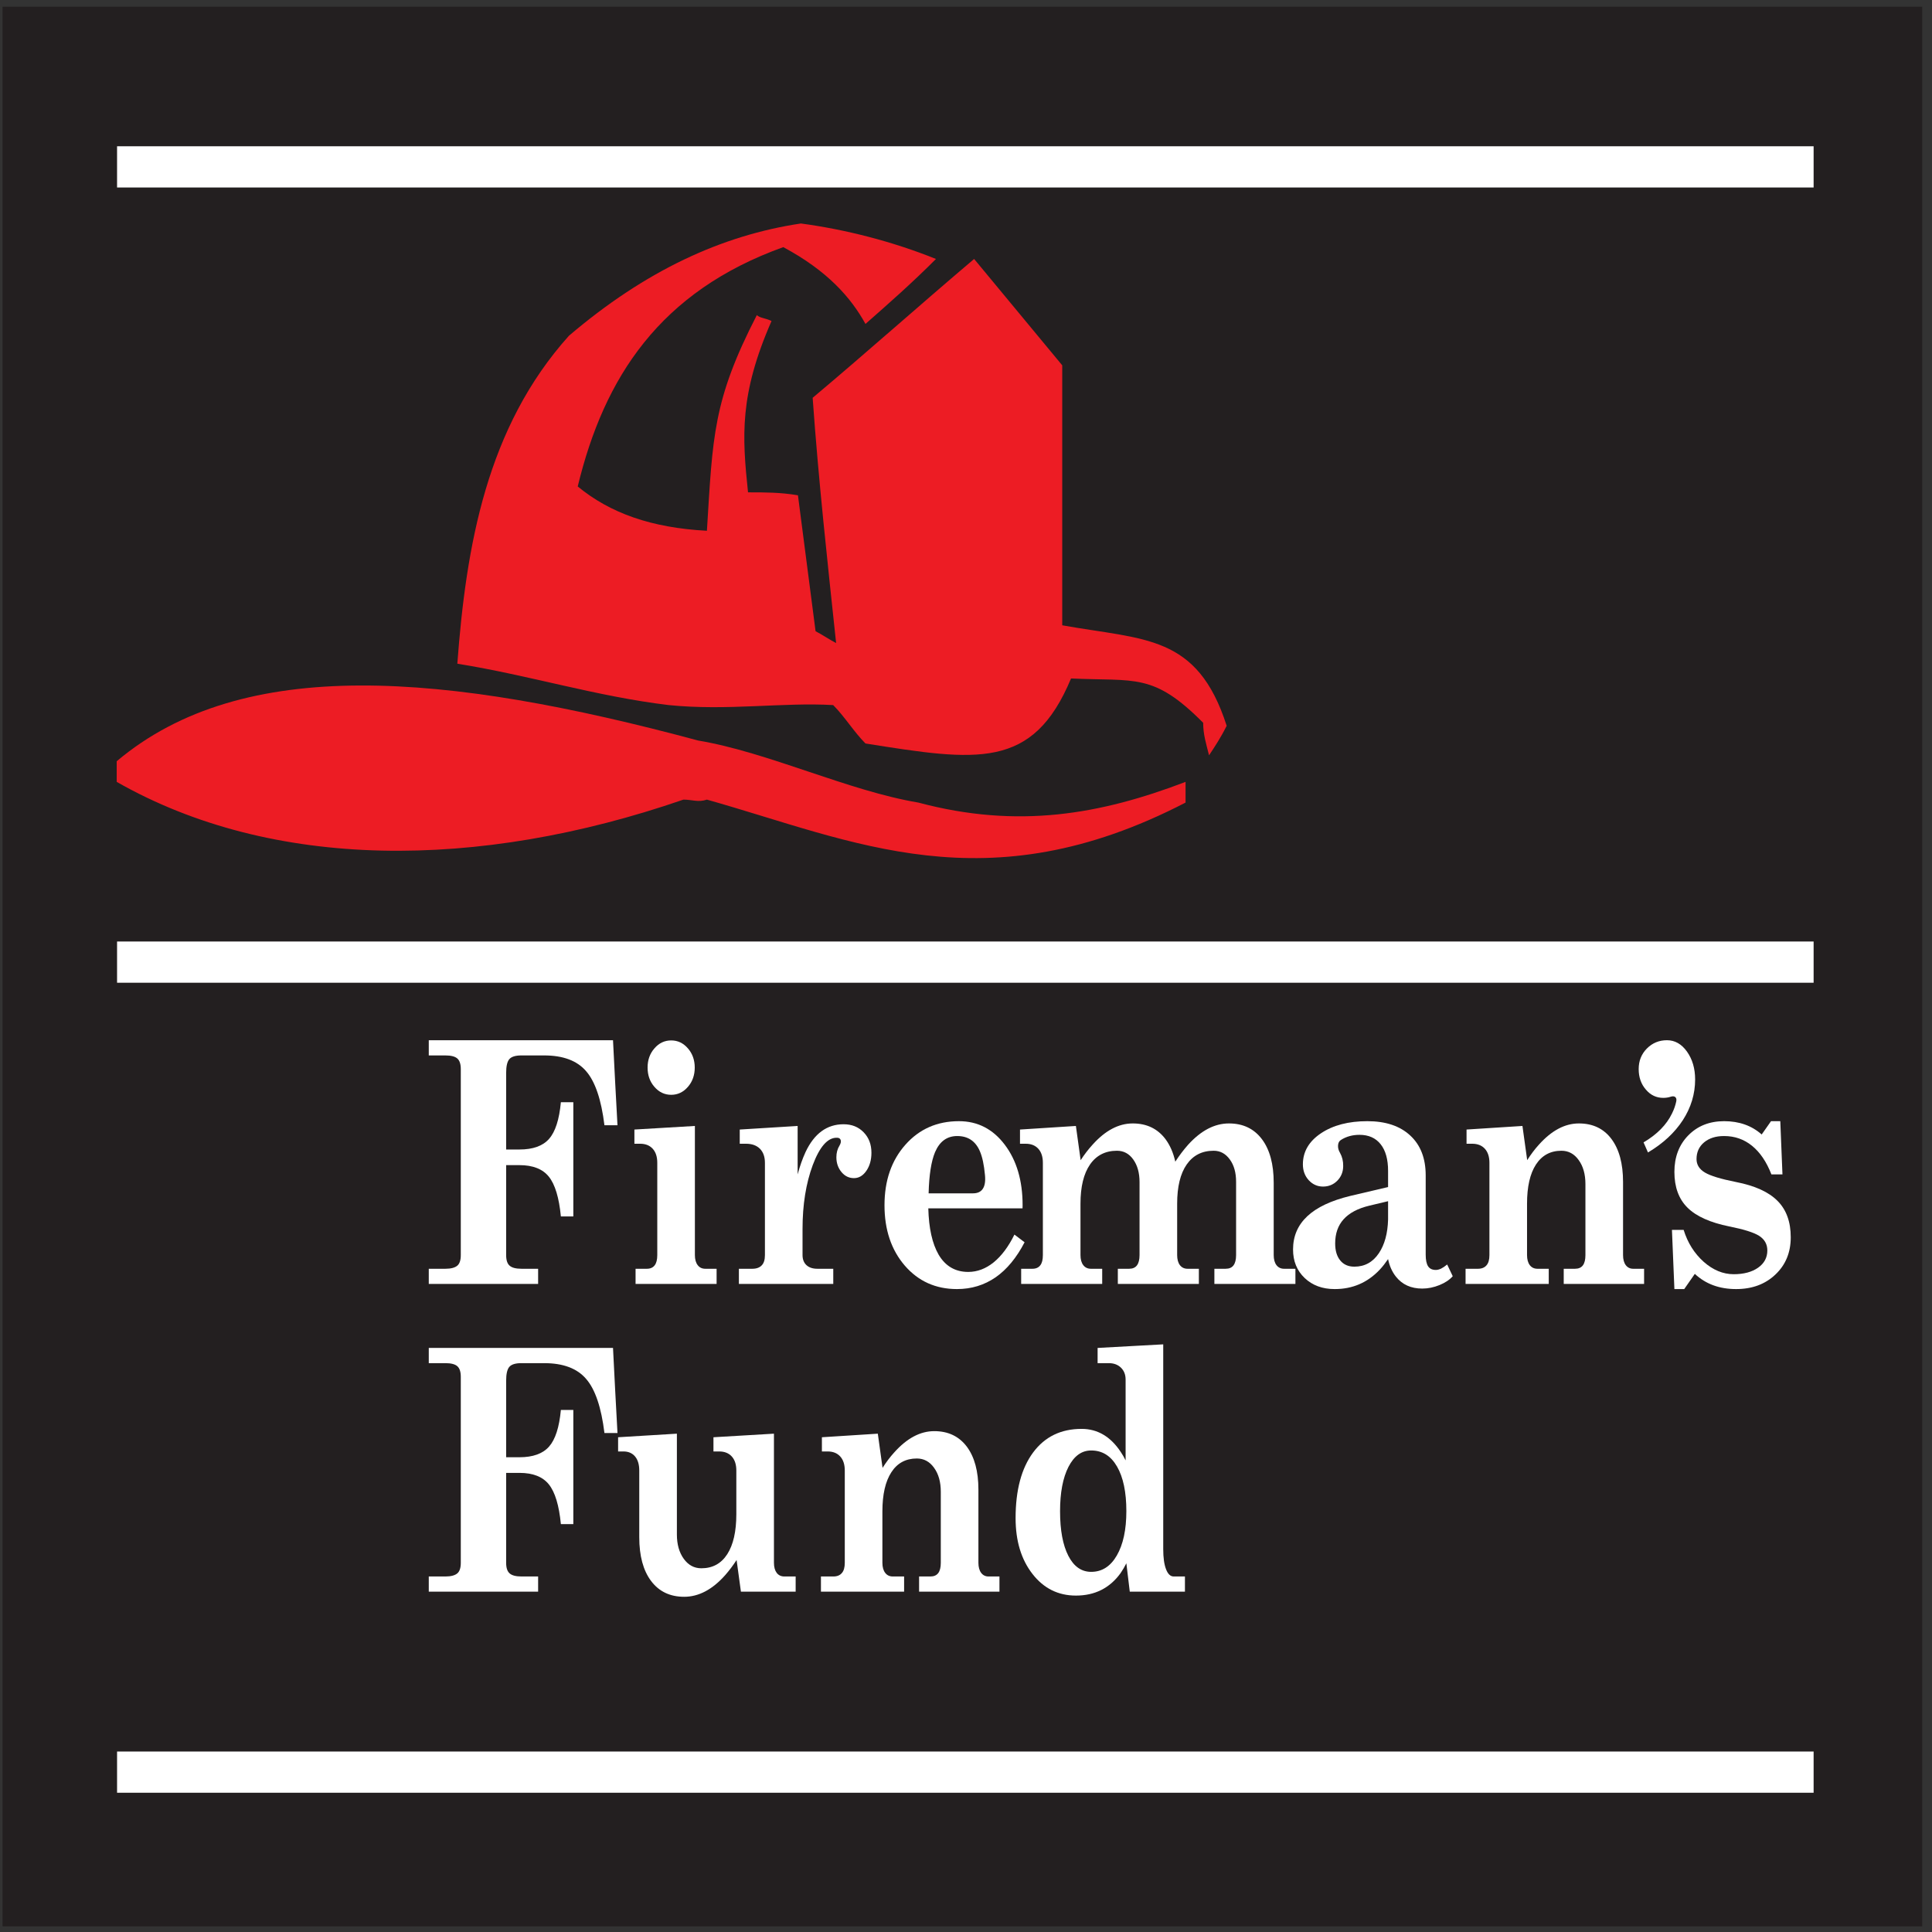
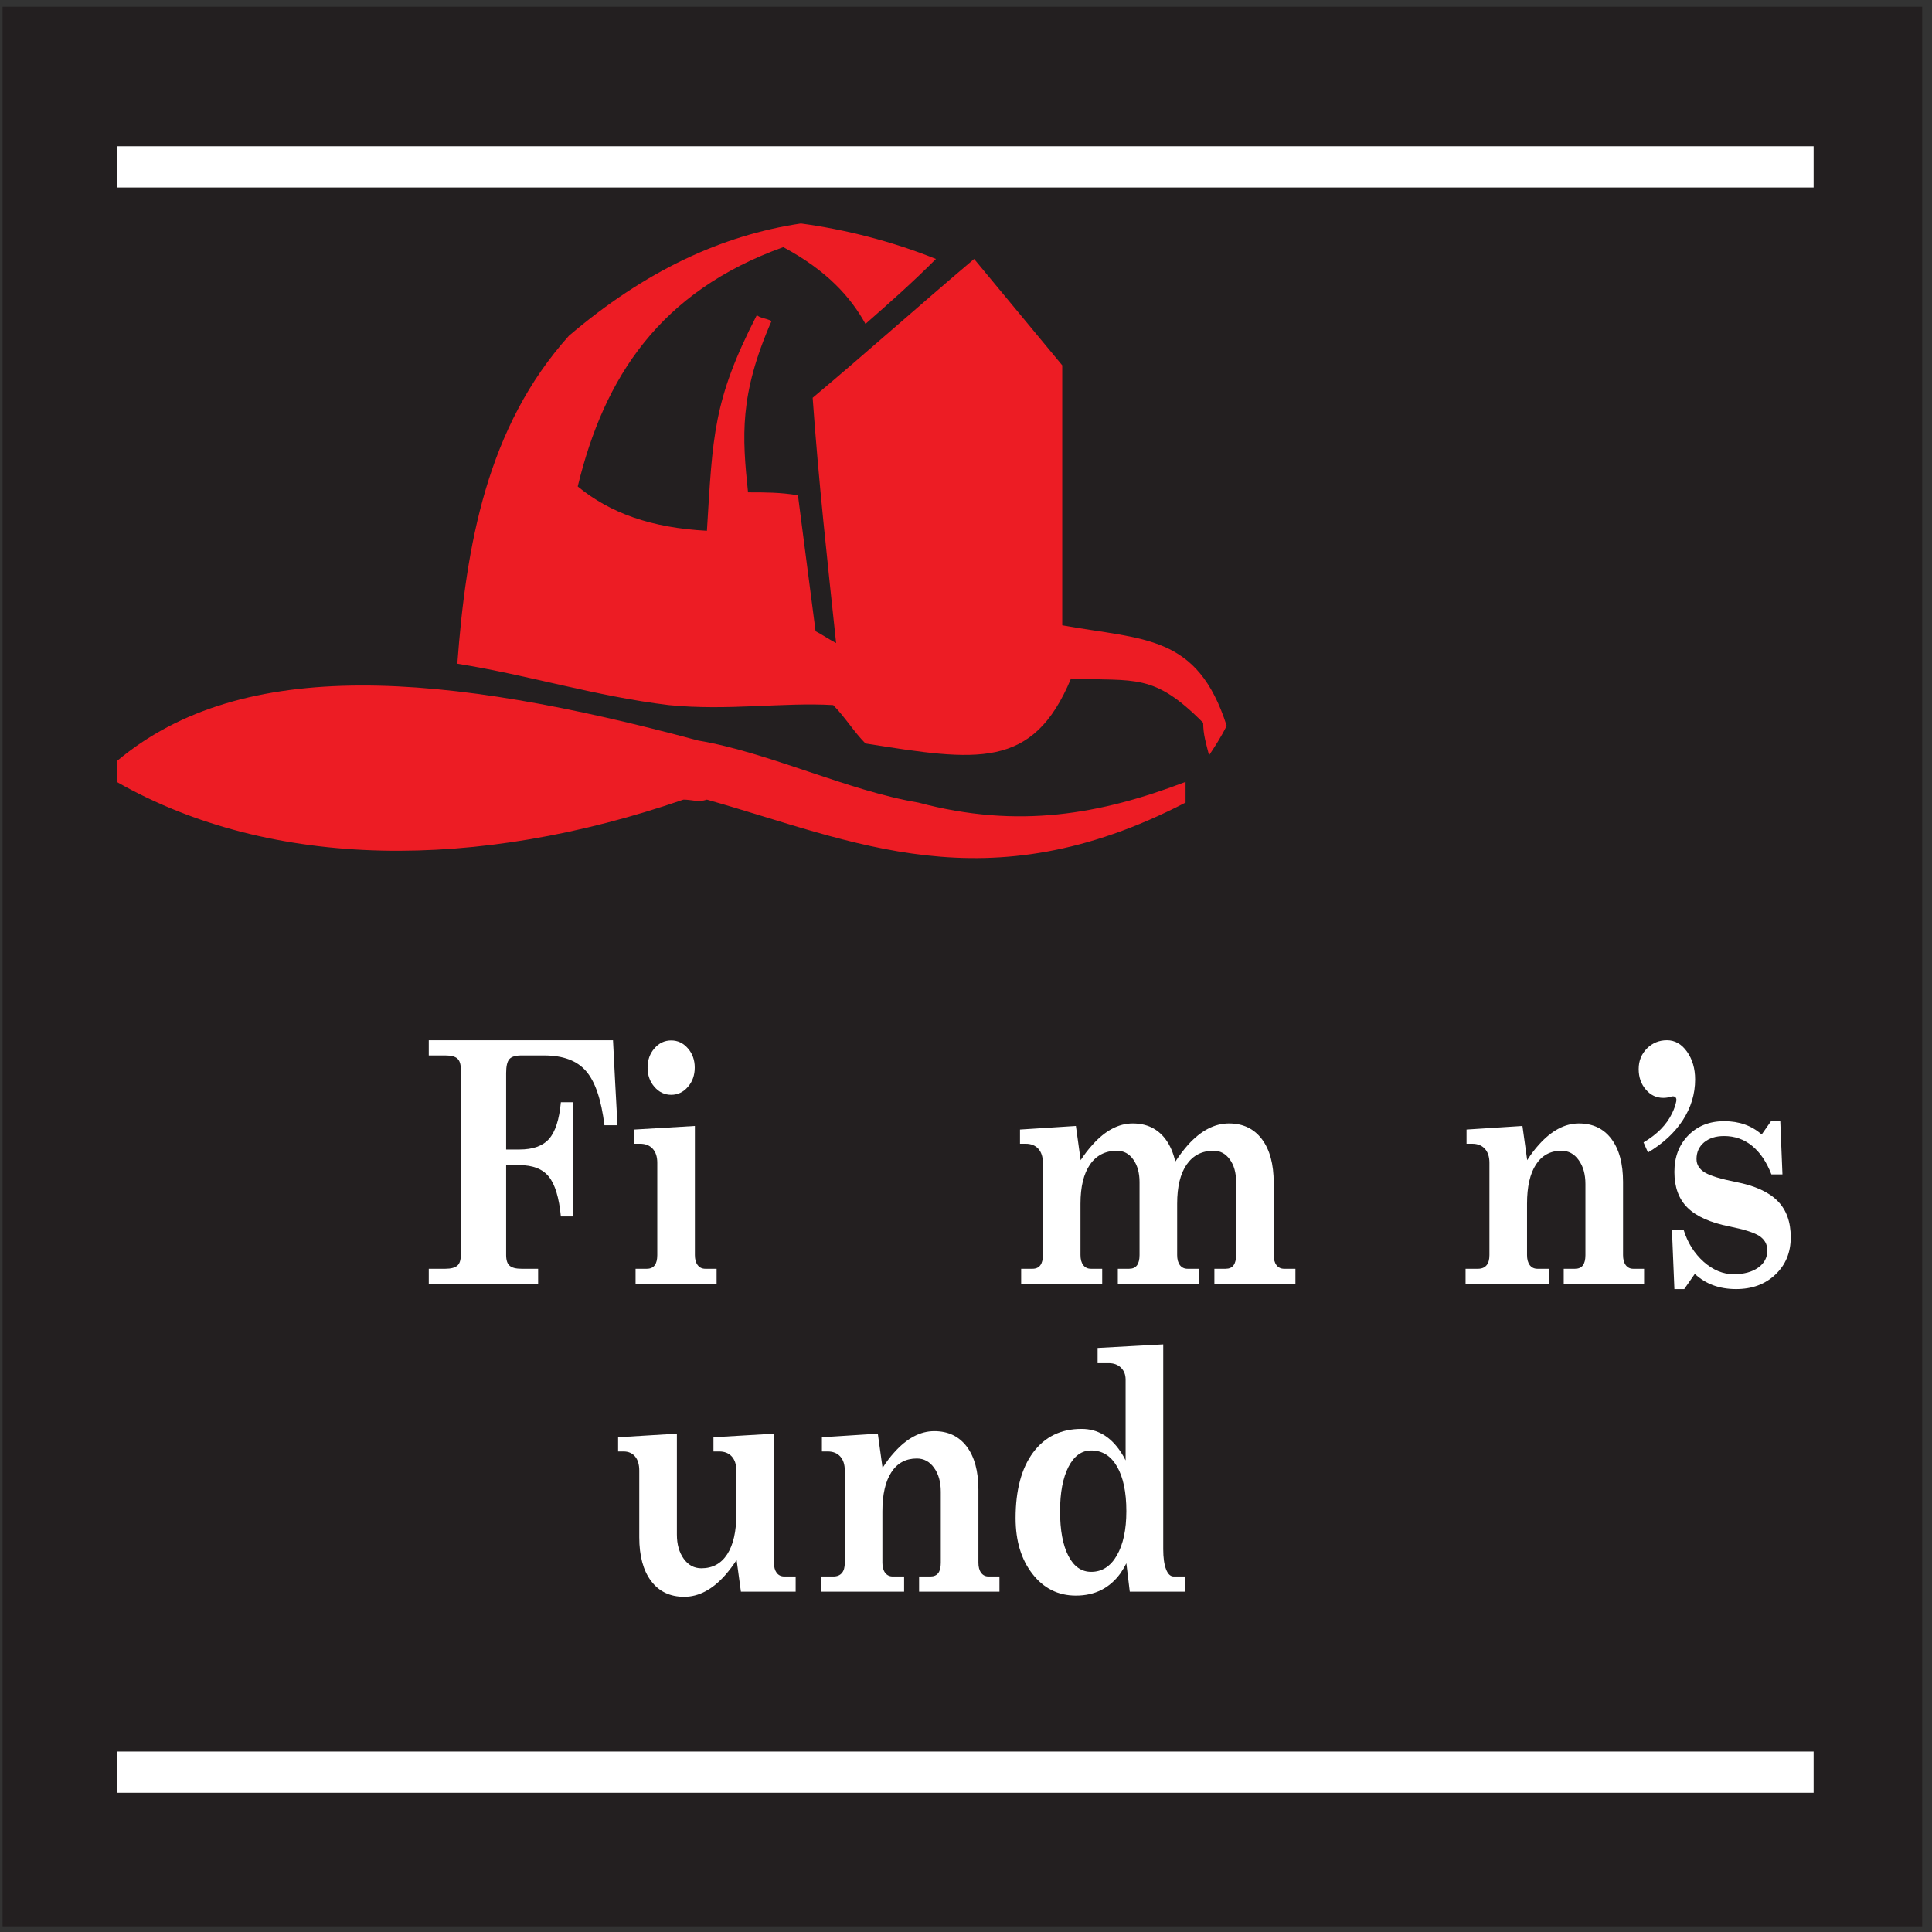
<svg xmlns="http://www.w3.org/2000/svg" width="194pt" height="194pt" viewBox="0 0 194 194" version="1.1">
  <rect x="0" y="0" width="194" height="194" fill="#333333" stroke="none" />
  <g id="surface1">
    <path style=" stroke:none;fill-rule:evenodd;fill:rgb(13.699%,12.199%,12.5%);fill-opacity:1;" d="M 0.258 0.676 L 193.016 0.676 L 193.016 193.434 L 0.258 193.434 L 0.258 0.676 " />
    <path style=" stroke:none;fill-rule:evenodd;fill:rgb(100%,100%,100%);fill-opacity:1;" d="M 46.27 126.027 L 46.27 107.352 C 46.27 106.844 46.152 106.488 45.918 106.285 C 45.684 106.082 45.285 105.98 44.723 105.98 L 43.055 105.98 L 43.055 104.453 L 61.555 104.453 L 61.773 108.723 L 62.004 112.992 L 60.695 112.992 C 60.379 110.426 59.77 108.613 58.855 107.562 C 57.949 106.504 56.543 105.98 54.641 105.98 L 52.355 105.98 C 51.762 105.98 51.359 106.105 51.145 106.352 C 50.93 106.602 50.824 107.062 50.824 107.746 L 50.824 115.426 L 52.16 115.426 C 53.516 115.426 54.508 115.07 55.133 114.359 C 55.762 113.648 56.156 112.422 56.32 110.68 L 57.57 110.68 L 57.57 122.145 L 56.32 122.145 C 56.137 120.258 55.734 118.93 55.113 118.156 C 54.492 117.383 53.508 116.996 52.16 116.996 L 50.824 116.996 L 50.824 126.027 C 50.824 126.535 50.941 126.895 51.176 127.094 C 51.41 127.301 51.809 127.402 52.371 127.402 L 54.035 127.402 L 54.035 128.926 L 43.055 128.926 L 43.055 127.402 L 44.723 127.402 C 45.285 127.402 45.688 127.293 45.926 127.086 C 46.156 126.887 46.27 126.535 46.27 126.027 " />
    <path style=" stroke:none;fill-rule:evenodd;fill:rgb(100%,100%,100%);fill-opacity:1;" d="M 66 126.027 L 66 116.766 C 66 116.156 65.848 115.688 65.539 115.348 C 65.234 115.016 64.816 114.848 64.277 114.848 L 63.703 114.848 L 63.703 113.422 L 66.734 113.242 L 69.777 113.062 L 69.777 126.027 C 69.777 126.457 69.871 126.797 70.059 127.039 C 70.242 127.281 70.496 127.402 70.828 127.402 L 71.957 127.402 L 71.957 128.926 L 63.82 128.926 L 63.82 127.402 L 64.953 127.402 C 65.309 127.402 65.57 127.281 65.742 127.051 C 65.91 126.832 66 126.492 66 126.027 Z M 67.398 104.473 C 68.055 104.473 68.617 104.738 69.074 105.27 C 69.531 105.793 69.762 106.441 69.762 107.199 C 69.762 107.961 69.531 108.613 69.074 109.137 C 68.617 109.668 68.055 109.934 67.398 109.934 C 66.734 109.934 66.172 109.668 65.715 109.137 C 65.254 108.613 65.027 107.961 65.027 107.199 C 65.027 106.441 65.254 105.793 65.715 105.27 C 66.172 104.738 66.734 104.473 67.398 104.473 " />
-     <path style=" stroke:none;fill-rule:evenodd;fill:rgb(100%,100%,100%);fill-opacity:1;" d="M 76.809 126.027 L 76.809 116.766 C 76.809 116.156 76.641 115.688 76.305 115.348 C 75.969 115.016 75.504 114.848 74.914 114.848 L 74.281 114.848 L 74.281 113.422 L 77.18 113.242 L 80.094 113.062 L 80.094 117.926 C 80.316 117.098 80.582 116.348 80.891 115.676 C 81.766 113.82 83.039 112.891 84.707 112.891 C 85.527 112.891 86.199 113.156 86.719 113.695 C 87.242 114.23 87.504 114.914 87.504 115.754 C 87.504 116.473 87.332 117.078 86.992 117.57 C 86.656 118.059 86.238 118.301 85.75 118.301 C 85.254 118.301 84.832 118.098 84.496 117.691 C 84.156 117.281 83.984 116.785 83.984 116.203 C 83.984 115.762 84.09 115.367 84.301 115.027 C 84.426 114.816 84.465 114.633 84.418 114.48 C 84.367 114.328 84.25 114.246 84.059 114.246 L 84 114.246 C 83.094 114.246 82.297 115.164 81.609 116.996 C 80.93 118.828 80.586 120.965 80.586 123.402 L 80.586 126.027 C 80.586 126.457 80.719 126.797 80.98 127.039 C 81.242 127.281 81.609 127.402 82.078 127.402 L 83.672 127.402 L 83.672 128.926 L 74.195 128.926 L 74.195 127.402 L 75.543 127.402 C 75.965 127.402 76.285 127.281 76.496 127.051 C 76.707 126.832 76.809 126.492 76.809 126.027 " />
-     <path style=" stroke:none;fill-rule:evenodd;fill:rgb(100%,100%,100%);fill-opacity:1;" d="M 96.094 129.441 C 93.961 129.441 92.211 128.656 90.855 127.086 C 89.496 125.508 88.816 123.488 88.816 121.02 C 88.816 118.551 89.516 116.523 90.914 114.949 C 92.309 113.371 94.102 112.582 96.293 112.582 C 98.168 112.582 99.703 113.371 100.895 114.949 C 102.086 116.523 102.684 118.551 102.684 121.02 L 102.676 121.336 L 93.215 121.336 C 93.266 123.328 93.609 124.875 94.25 125.984 C 94.93 127.141 95.926 127.719 97.223 127.719 C 98.137 127.719 98.988 127.395 99.777 126.758 C 100.566 126.117 101.262 125.188 101.863 123.969 L 102.883 124.742 C 102.078 126.293 101.109 127.469 99.977 128.258 C 98.84 129.043 97.547 129.441 96.094 129.441 Z M 97.699 119.828 C 98.16 119.828 98.488 119.676 98.688 119.371 C 98.891 119.07 98.965 118.613 98.906 118.008 C 98.812 116.969 98.641 116.168 98.391 115.594 C 97.957 114.582 97.199 114.074 96.121 114.074 C 95.094 114.074 94.352 114.613 93.891 115.695 C 93.512 116.598 93.293 117.977 93.246 119.828 L 97.699 119.828 " />
    <path style=" stroke:none;fill-rule:evenodd;fill:rgb(100%,100%,100%);fill-opacity:1;" d="M 104.719 126.027 L 104.719 116.766 C 104.719 116.156 104.566 115.688 104.258 115.348 C 103.953 115.016 103.535 114.848 102.996 114.848 L 102.422 114.848 L 102.422 113.422 L 105.223 113.242 L 108.035 113.062 L 108.512 116.5 C 108.883 115.93 109.281 115.41 109.703 114.949 C 110.98 113.52 112.328 112.809 113.742 112.809 C 115.141 112.809 116.234 113.332 117.027 114.379 C 117.488 115 117.816 115.75 118.016 116.648 C 118.418 116.027 118.848 115.461 119.309 114.941 C 120.602 113.52 121.965 112.809 123.402 112.809 C 124.812 112.809 125.91 113.332 126.707 114.379 C 127.5 115.426 127.898 116.891 127.898 118.766 L 127.898 126.027 C 127.898 126.457 127.992 126.797 128.176 127.039 C 128.363 127.281 128.617 127.402 128.945 127.402 L 130.078 127.402 L 130.078 128.926 L 121.941 128.926 L 121.941 127.402 L 123.07 127.402 C 123.43 127.402 123.688 127.289 123.859 127.062 C 124.031 126.836 124.121 126.492 124.121 126.027 L 124.121 118.664 C 124.121 117.75 123.91 116.996 123.488 116.422 C 123.066 115.84 122.527 115.551 121.867 115.551 C 120.695 115.551 119.797 116.016 119.156 116.938 C 118.52 117.855 118.203 119.168 118.203 120.867 L 118.203 126.027 C 118.203 126.457 118.297 126.797 118.48 127.039 C 118.668 127.281 118.922 127.402 119.25 127.402 L 120.383 127.402 L 120.383 128.926 L 112.246 128.926 L 112.246 127.402 L 113.379 127.402 C 113.734 127.402 113.992 127.289 114.164 127.062 C 114.336 126.836 114.426 126.492 114.426 126.027 L 114.426 118.699 C 114.426 117.773 114.215 117.016 113.793 116.426 C 113.379 115.844 112.832 115.551 112.16 115.551 C 110.992 115.551 110.086 116.016 109.449 116.938 C 108.816 117.855 108.496 119.168 108.496 120.867 L 108.496 126.027 C 108.496 126.457 108.59 126.797 108.777 127.039 C 108.961 127.281 109.219 127.402 109.547 127.402 L 110.676 127.402 L 110.676 128.926 L 102.539 128.926 L 102.539 127.402 L 103.672 127.402 C 104.027 127.402 104.289 127.281 104.461 127.051 C 104.633 126.832 104.719 126.492 104.719 126.027 " />
-     <path style=" stroke:none;fill-rule:evenodd;fill:rgb(100%,100%,100%);fill-opacity:1;" d="M 134.027 129.441 C 132.793 129.441 131.789 129.074 131.008 128.332 C 130.23 127.594 129.84 126.637 129.84 125.469 C 129.84 124.133 130.316 123.02 131.273 122.125 C 132.23 121.227 133.672 120.551 135.594 120.086 L 139.383 119.195 L 139.383 117.574 C 139.383 116.414 139.133 115.523 138.637 114.898 C 138.137 114.27 137.434 113.953 136.512 113.953 C 135.805 113.953 135.184 114.125 134.645 114.469 C 134.473 114.574 134.375 114.758 134.359 115.004 C 134.34 115.254 134.402 115.508 134.562 115.773 C 134.777 116.16 134.883 116.598 134.875 117.082 C 134.875 117.664 134.68 118.156 134.285 118.559 C 133.895 118.953 133.414 119.148 132.852 119.148 C 132.289 119.148 131.809 118.934 131.414 118.508 C 131.023 118.078 130.828 117.547 130.828 116.918 C 130.828 115.648 131.434 114.609 132.645 113.797 C 133.855 112.988 135.41 112.582 137.301 112.582 C 139.141 112.582 140.578 113.062 141.609 114.023 C 142.645 114.98 143.16 116.316 143.16 118.027 L 143.16 125.984 C 143.16 126.52 143.242 126.914 143.402 127.156 C 143.566 127.402 143.824 127.52 144.18 127.52 C 144.34 127.52 144.516 127.473 144.699 127.391 C 144.879 127.301 145.086 127.164 145.316 126.973 L 145.875 128.148 C 145.559 128.512 145.113 128.809 144.547 129.039 C 143.977 129.27 143.398 129.391 142.816 129.391 C 141.684 129.391 140.805 128.992 140.172 128.195 C 139.789 127.711 139.523 127.125 139.383 126.43 C 139.121 126.812 138.844 127.176 138.535 127.504 C 137.309 128.797 135.812 129.441 134.027 129.441 Z M 139.383 120.617 L 137.5 121.066 C 136.355 121.34 135.496 121.793 134.922 122.426 C 134.355 123.051 134.07 123.863 134.07 124.859 C 134.07 125.59 134.242 126.16 134.582 126.57 C 134.918 126.984 135.395 127.191 135.996 127.191 C 137.035 127.191 137.859 126.738 138.461 125.836 C 139.039 124.973 139.344 123.848 139.383 122.453 L 139.383 120.617 " />
    <path style=" stroke:none;fill-rule:evenodd;fill:rgb(100%,100%,100%);fill-opacity:1;" d="M 149.559 126.027 L 149.559 116.766 C 149.559 116.156 149.406 115.688 149.098 115.348 C 148.793 115.016 148.371 114.848 147.832 114.848 L 147.262 114.848 L 147.262 113.422 L 150.062 113.242 L 152.875 113.062 L 153.352 116.496 C 153.723 115.914 154.113 115.395 154.527 114.941 C 155.801 113.52 157.137 112.809 158.543 112.809 C 159.941 112.809 161.027 113.328 161.805 114.359 C 162.586 115.398 162.977 116.84 162.977 118.68 L 162.977 126.027 C 162.977 126.457 163.07 126.797 163.25 127.039 C 163.434 127.281 163.684 127.402 163.996 127.402 L 165.09 127.402 L 165.09 128.926 L 157.02 128.926 L 157.02 127.402 L 158.152 127.402 C 158.508 127.402 158.77 127.289 158.941 127.062 C 159.113 126.836 159.199 126.492 159.199 126.027 L 159.199 118.895 C 159.199 117.914 158.973 117.109 158.523 116.488 C 158.078 115.863 157.5 115.551 156.789 115.551 C 155.684 115.551 154.828 116.016 154.23 116.938 C 153.633 117.855 153.336 119.168 153.336 120.867 L 153.336 126.027 C 153.336 126.457 153.43 126.797 153.613 127.039 C 153.801 127.281 154.055 127.402 154.383 127.402 L 155.516 127.402 L 155.516 128.926 L 147.164 128.926 L 147.164 127.402 L 148.41 127.402 C 148.793 127.402 149.078 127.281 149.27 127.051 C 149.461 126.832 149.559 126.492 149.559 126.027 " />
    <path style=" stroke:none;fill-rule:evenodd;fill:rgb(100%,100%,100%);fill-opacity:1;" d="M 164.547 107.348 C 164.547 106.531 164.82 105.844 165.367 105.289 C 165.922 104.73 166.594 104.453 167.387 104.453 C 168.18 104.453 168.852 104.832 169.395 105.594 C 169.938 106.359 170.215 107.289 170.215 108.391 C 170.215 109.848 169.801 111.211 168.98 112.48 C 168.156 113.746 166.988 114.828 165.48 115.723 L 165.035 114.711 C 166.383 113.918 167.34 112.953 167.891 111.812 C 168.094 111.406 168.234 111 168.32 110.594 C 168.359 110.391 168.328 110.25 168.219 110.16 C 168.117 110.074 167.965 110.062 167.766 110.125 C 167.535 110.203 167.285 110.242 167.016 110.242 C 166.328 110.242 165.738 109.969 165.266 109.406 C 164.785 108.855 164.547 108.164 164.547 107.348 " />
    <path style=" stroke:none;fill-rule:evenodd;fill:rgb(100%,100%,100%);fill-opacity:1;" d="M 177.875 117.926 C 177.387 116.672 176.738 115.711 175.93 115.055 C 175.121 114.398 174.188 114.074 173.121 114.074 C 172.289 114.074 171.625 114.285 171.113 114.711 C 170.609 115.133 170.355 115.695 170.355 116.387 C 170.355 116.957 170.641 117.41 171.203 117.742 C 171.766 118.078 172.801 118.387 174.305 118.688 C 176.219 119.059 177.617 119.699 178.492 120.59 C 179.375 121.473 179.816 122.691 179.816 124.242 C 179.816 125.77 179.301 127.012 178.277 127.98 C 177.254 128.953 175.941 129.441 174.332 129.441 C 172.648 129.441 171.266 128.93 170.184 127.914 L 169.121 129.441 L 168.133 129.441 L 167.887 123.5 L 169.062 123.5 C 169.465 124.797 170.137 125.863 171.07 126.699 C 172.012 127.531 173.016 127.949 174.09 127.949 C 175.102 127.949 175.922 127.727 176.539 127.293 C 177.156 126.859 177.465 126.281 177.465 125.566 C 177.465 124.938 177.191 124.449 176.645 124.098 C 176.102 123.754 175.098 123.441 173.645 123.152 C 171.73 122.766 170.328 122.137 169.453 121.27 C 168.57 120.398 168.133 119.199 168.133 117.676 C 168.133 116.18 168.598 114.953 169.531 114.004 C 170.465 113.055 171.664 112.582 173.129 112.582 C 174.637 112.582 175.895 113.027 176.898 113.918 L 177.836 112.582 L 178.766 112.582 L 178.984 117.926 L 177.875 117.926 " />
-     <path style=" stroke:none;fill-rule:evenodd;fill:rgb(100%,100%,100%);fill-opacity:1;" d="M 46.27 156.926 L 46.27 138.25 C 46.27 137.742 46.152 137.387 45.918 137.184 C 45.684 136.98 45.285 136.879 44.723 136.879 L 43.055 136.879 L 43.055 135.352 L 61.555 135.352 L 61.773 139.621 L 62.004 143.895 L 60.695 143.895 C 60.379 141.324 59.77 139.512 58.855 138.461 C 57.949 137.402 56.543 136.879 54.641 136.879 L 52.355 136.879 C 51.762 136.879 51.359 137.004 51.145 137.25 C 50.93 137.5 50.824 137.961 50.824 138.645 L 50.824 146.328 L 52.16 146.328 C 53.516 146.328 54.508 145.969 55.133 145.258 C 55.762 144.547 56.156 143.324 56.32 141.578 L 57.57 141.578 L 57.57 153.043 L 56.32 153.043 C 56.137 151.156 55.734 149.828 55.113 149.055 C 54.492 148.281 53.508 147.898 52.16 147.898 L 50.824 147.898 L 50.824 156.926 C 50.824 157.434 50.941 157.789 51.176 157.992 C 51.41 158.199 51.809 158.301 52.371 158.301 L 54.035 158.301 L 54.035 159.824 L 43.055 159.824 L 43.055 158.301 L 44.723 158.301 C 45.285 158.301 45.688 158.191 45.926 157.984 C 46.156 157.785 46.27 157.434 46.27 156.926 " />
    <path style=" stroke:none;fill-rule:evenodd;fill:rgb(100%,100%,100%);fill-opacity:1;" d="M 67.969 154.086 C 67.969 155.074 68.199 155.887 68.66 156.527 C 69.117 157.16 69.703 157.477 70.426 157.477 C 71.551 157.477 72.418 157.008 73.027 156.062 C 73.633 155.121 73.938 153.781 73.938 152.047 L 73.938 147.664 C 73.938 147.055 73.785 146.586 73.477 146.246 C 73.172 145.914 72.75 145.746 72.211 145.746 L 71.641 145.746 L 71.641 144.32 L 74.672 144.141 L 77.715 143.961 L 77.715 156.926 C 77.715 157.355 77.809 157.695 77.992 157.938 C 78.18 158.18 78.434 158.301 78.762 158.301 L 79.895 158.301 L 79.895 159.824 L 74.398 159.824 L 73.965 156.645 C 73.605 157.199 73.227 157.699 72.832 158.152 C 71.543 159.609 70.164 160.34 68.699 160.34 C 67.285 160.34 66.176 159.812 65.383 158.758 C 64.59 157.707 64.191 156.238 64.191 154.363 L 64.191 147.664 C 64.191 147.055 64.051 146.586 63.766 146.246 C 63.488 145.914 63.094 145.746 62.602 145.746 L 62.066 145.746 L 62.066 144.32 L 65.012 144.141 L 67.969 143.961 L 67.969 154.086 " />
    <path style=" stroke:none;fill-rule:evenodd;fill:rgb(100%,100%,100%);fill-opacity:1;" d="M 84.828 156.926 L 84.828 147.664 C 84.828 147.055 84.676 146.586 84.367 146.246 C 84.062 145.914 83.645 145.746 83.102 145.746 L 82.531 145.746 L 82.531 144.32 L 85.332 144.141 L 88.145 143.961 L 88.621 147.395 C 88.992 146.812 89.383 146.293 89.797 145.84 C 91.07 144.418 92.406 143.707 93.812 143.707 C 95.211 143.707 96.297 144.227 97.078 145.258 C 97.855 146.297 98.246 147.738 98.246 149.578 L 98.246 156.926 C 98.246 157.355 98.34 157.695 98.523 157.938 C 98.703 158.18 98.953 158.301 99.266 158.301 L 100.359 158.301 L 100.359 159.824 L 92.289 159.824 L 92.289 158.301 L 93.422 158.301 C 93.777 158.301 94.039 158.188 94.211 157.961 C 94.383 157.734 94.469 157.391 94.469 156.926 L 94.469 149.793 C 94.469 148.812 94.246 148.012 93.793 147.387 C 93.348 146.762 92.77 146.453 92.059 146.453 C 90.953 146.453 90.098 146.914 89.504 147.836 C 88.906 148.754 88.605 150.066 88.605 151.766 L 88.605 156.926 C 88.605 157.355 88.699 157.695 88.887 157.938 C 89.07 158.18 89.324 158.301 89.652 158.301 L 90.785 158.301 L 90.785 159.824 L 82.434 159.824 L 82.434 158.301 L 83.68 158.301 C 84.062 158.301 84.348 158.18 84.539 157.949 C 84.73 157.73 84.828 157.391 84.828 156.926 " />
    <path style=" stroke:none;fill-rule:evenodd;fill:rgb(100%,100%,100%);fill-opacity:1;" d="M 108.035 160.219 C 106.258 160.219 104.801 159.496 103.676 158.047 C 102.543 156.594 101.98 154.73 101.98 152.441 C 101.98 149.637 102.566 147.434 103.738 145.852 C 104.91 144.27 106.531 143.48 108.609 143.48 C 110.207 143.48 111.52 144.254 112.539 145.797 C 112.727 146.074 112.887 146.355 113.027 146.645 L 113.027 138.531 C 113.027 138.035 112.871 137.637 112.562 137.336 C 112.25 137.031 111.844 136.879 111.332 136.879 L 110.215 136.879 L 110.215 135.352 L 113.504 135.172 L 116.805 134.992 L 116.805 155.555 C 116.805 156.414 116.898 157.086 117.086 157.57 C 117.27 158.055 117.527 158.301 117.855 158.301 L 118.984 158.301 L 118.984 159.824 L 113.445 159.824 L 113.102 156.977 C 112.934 157.316 112.738 157.648 112.516 157.973 C 111.43 159.469 109.938 160.219 108.035 160.219 Z M 109.57 145.648 C 108.613 145.648 107.855 146.195 107.289 147.293 C 106.727 148.395 106.445 149.879 106.445 151.746 C 106.445 153.656 106.723 155.148 107.277 156.227 C 107.828 157.301 108.594 157.836 109.57 157.836 C 110.652 157.836 111.512 157.289 112.145 156.191 C 112.781 155.09 113.102 153.605 113.102 151.738 C 113.102 149.828 112.789 148.336 112.164 147.258 C 111.543 146.184 110.684 145.648 109.57 145.648 " />
-     <path style="fill:none;stroke-width:41.395;stroke-linecap:butt;stroke-linejoin:miter;stroke:rgb(100%,100%,100%);stroke-opacity:1;stroke-miterlimit:2.613;" d="M 117.548 973.895 L 1821.127 973.895 " transform="matrix(0.1,0,0,-0.1,0,194)" />
    <path style="fill:none;stroke-width:41.395;stroke-linecap:butt;stroke-linejoin:miter;stroke:rgb(100%,100%,100%);stroke-opacity:1;stroke-miterlimit:2.613;" d="M 117.548 1772.428 L 1821.127 1772.428 " transform="matrix(0.1,0,0,-0.1,0,194)" />
    <path style="fill:none;stroke-width:41.407;stroke-linecap:butt;stroke-linejoin:miter;stroke:rgb(100%,100%,100%);stroke-opacity:1;stroke-miterlimit:2.613;" d="M -160.524 117.548 L -160.524 1821.127 " transform="matrix(0,0.1,0.1,0,0,194)" />
    <path style=" stroke:none;fill-rule:evenodd;fill:rgb(92.899%,10.999%,14.099%);fill-opacity:1;" d="M 45.922 66.645 C 53.293 67.832 59.781 69.91 67.152 70.801 C 73.051 71.395 78.652 70.504 83.664 70.801 C 84.844 71.988 85.727 73.469 86.906 74.656 C 98.113 76.438 103.715 77.328 107.547 68.129 C 114.035 68.426 115.805 67.535 120.816 72.578 C 120.816 73.766 121.109 74.656 121.406 75.844 C 121.996 74.953 122.586 74.062 123.176 72.879 C 120.227 63.68 114.918 64.273 106.664 62.789 C 106.664 54.188 106.664 45.582 106.664 36.684 C 103.715 33.121 100.766 29.562 97.816 26.004 C 92.215 30.75 86.906 35.496 81.602 39.945 C 82.191 48.254 83.074 56.262 83.957 64.57 C 83.367 64.273 82.484 63.68 81.895 63.383 C 81.305 58.934 80.715 54.188 80.125 49.734 C 78.355 49.438 76.883 49.438 75.113 49.438 C 74.523 43.805 74.227 39.648 77.473 32.234 C 76.883 31.938 76.293 31.938 75.996 31.641 C 71.574 40.242 71.574 43.805 70.984 53.297 C 65.383 53 61.254 51.516 58.012 48.848 C 60.664 37.871 66.27 29.266 78.652 24.816 C 83.074 27.188 85.434 29.859 86.906 32.527 C 89.266 30.453 91.625 28.375 93.984 26.004 C 89.562 24.223 84.844 23.035 80.422 22.441 C 72.461 23.629 64.793 27.188 57.129 33.715 C 48.871 42.914 46.809 54.781 45.922 66.645 " />
    <path style=" stroke:none;fill-rule:evenodd;fill:rgb(92.899%,10.999%,14.099%);fill-opacity:1;" d="M 119.047 78.512 C 119.047 79.402 119.047 79.699 119.047 80.59 C 98.996 90.973 85.727 84.445 70.984 80.293 C 70.102 80.59 69.512 80.293 68.625 80.293 C 47.984 87.414 27.348 87.414 11.719 78.512 C 11.719 77.922 11.719 77.031 11.719 76.438 C 24.398 65.758 44.742 67.535 70.102 74.359 C 77.176 75.547 85.137 79.402 92.215 80.59 C 102.238 83.262 110.496 81.777 119.047 78.512 " />
  </g>
</svg>